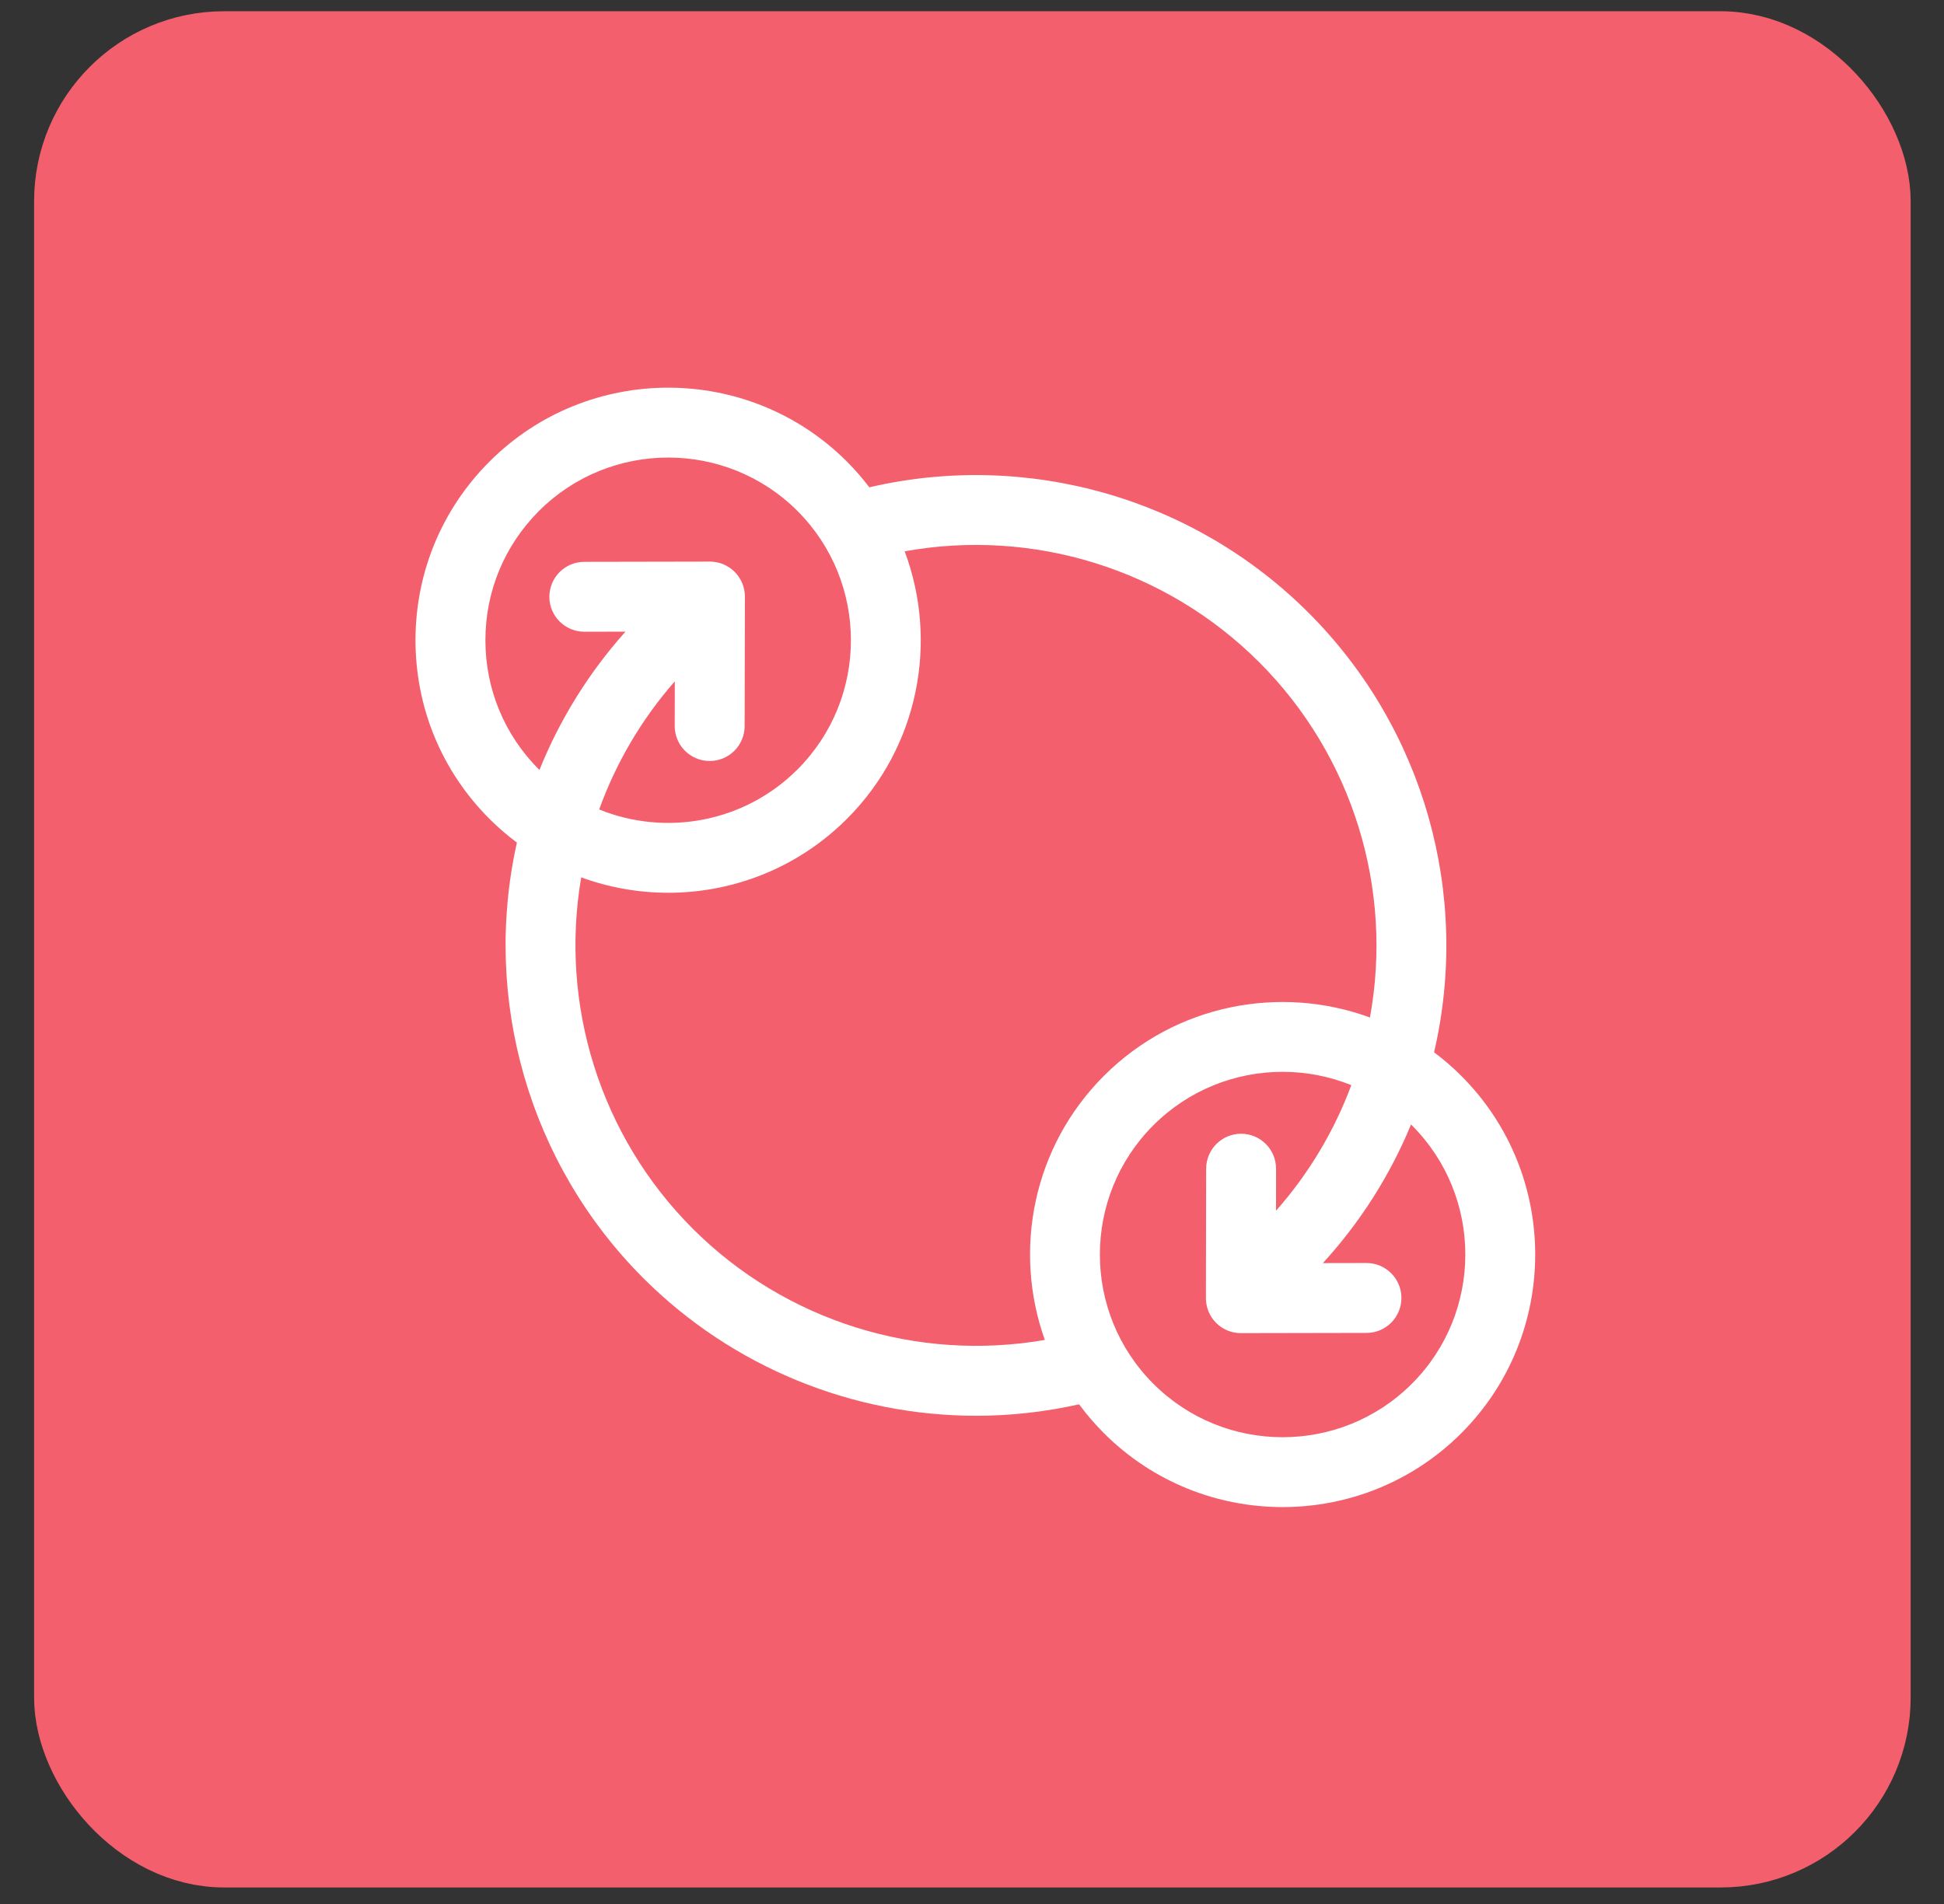
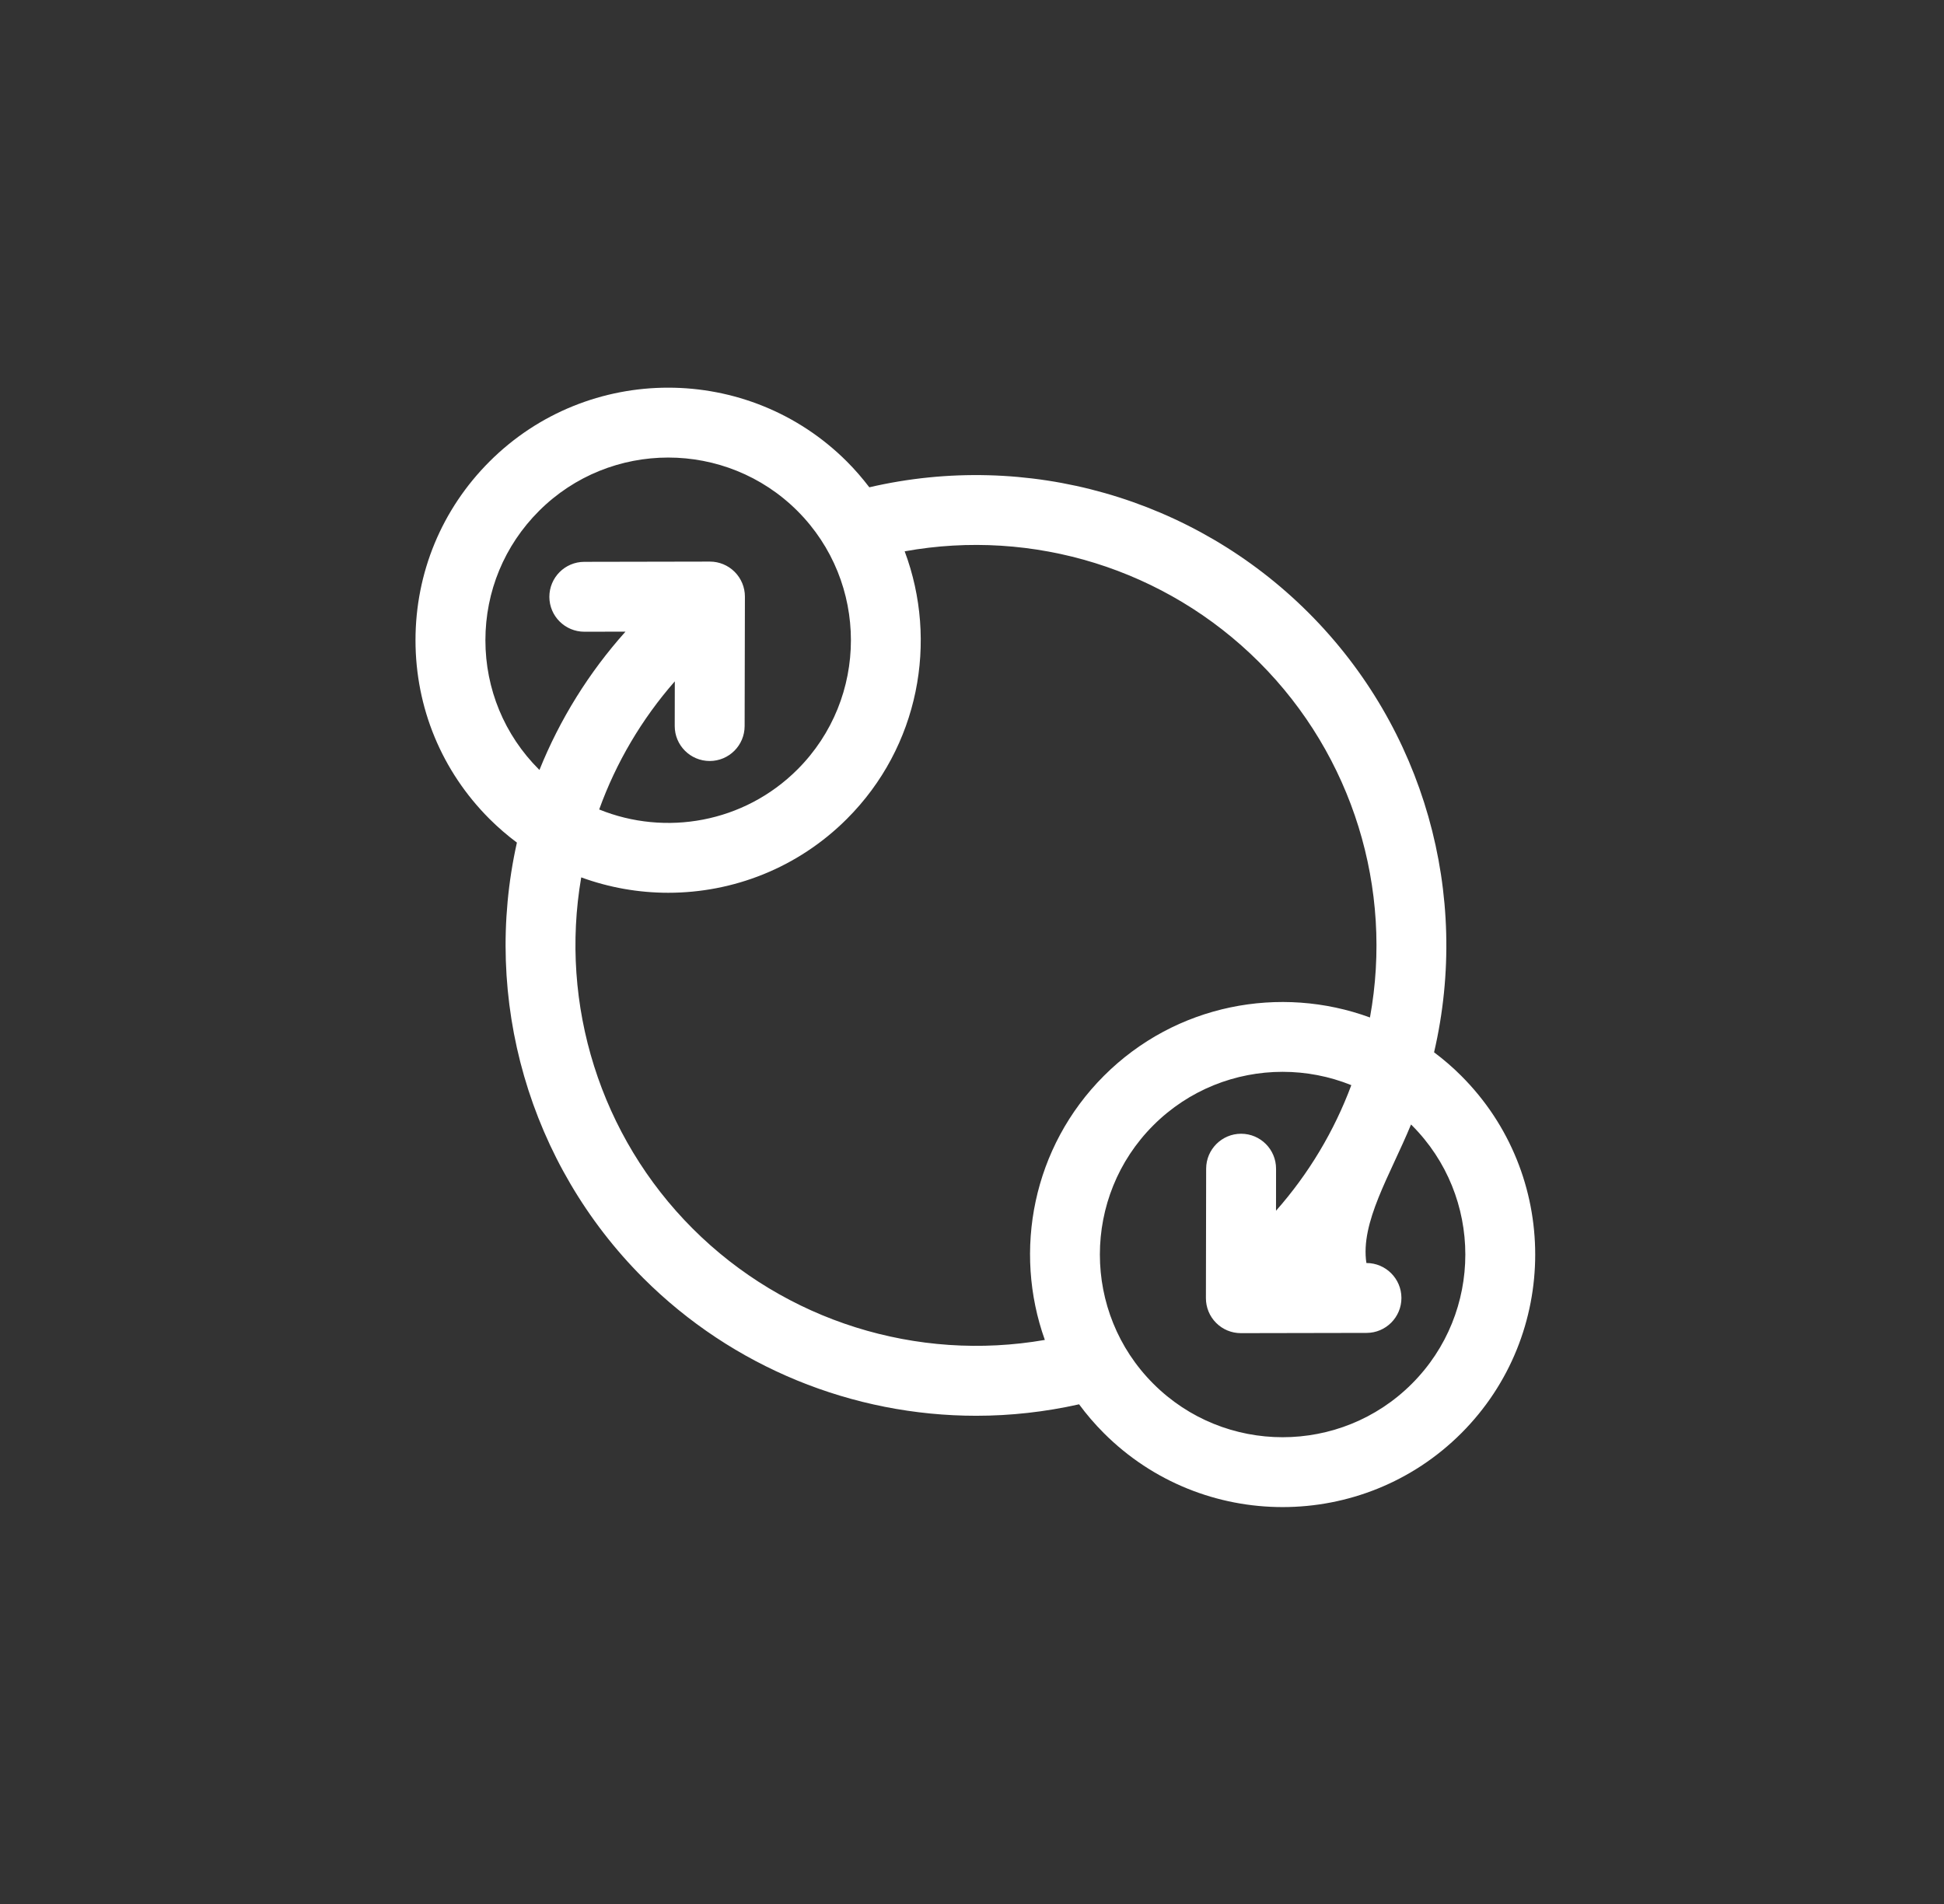
<svg xmlns="http://www.w3.org/2000/svg" width="49" height="48" viewBox="0 0 49 48" fill="none">
  <rect x="0" y="0" width="49" height="48" fill="#333333" stroke="none" />
-   <rect x="1.886" y="1.31" width="45.247" height="45.247" rx="3.763" fill="#F45F6D" stroke="#F45F6D" stroke-width="2.053" />
-   <path d="M36.833 27.123C36.616 26.905 36.386 26.708 36.147 26.529C37.073 22.549 35.892 18.357 32.985 15.45C30.078 12.543 25.888 11.361 21.912 12.285C21.74 12.06 21.553 11.842 21.347 11.636C18.863 9.153 14.822 9.152 12.338 11.636C11.135 12.839 10.473 14.439 10.473 16.14C10.473 17.842 11.135 19.442 12.338 20.645C12.557 20.863 12.788 21.062 13.029 21.242C12.147 25.189 13.337 29.343 16.214 32.221C18.467 34.473 21.501 35.692 24.606 35.692C25.47 35.692 26.339 35.596 27.199 35.403C27.386 35.657 27.595 35.901 27.825 36.131C29.067 37.373 30.698 37.994 32.329 37.994C33.96 37.994 35.592 37.373 36.834 36.131C39.317 33.647 39.317 29.606 36.833 27.123ZM12.235 16.14C12.235 14.91 12.714 13.753 13.585 12.882C14.483 11.984 15.663 11.535 16.843 11.535C18.023 11.535 19.203 11.984 20.101 12.882C21.897 14.679 21.897 17.602 20.101 19.398C18.752 20.747 16.768 21.084 15.103 20.407C15.529 19.224 16.177 18.126 17.009 17.177L17.007 18.302C17.006 18.789 17.4 19.184 17.887 19.185C17.887 19.185 17.888 19.185 17.888 19.185C18.374 19.185 18.768 18.792 18.769 18.305L18.776 15.041C18.776 14.806 18.683 14.582 18.517 14.416C18.352 14.251 18.128 14.158 17.894 14.158C17.894 14.158 17.893 14.158 17.893 14.158L14.727 14.164C14.24 14.165 13.847 14.56 13.847 15.047C13.848 15.533 14.243 15.926 14.729 15.926C14.729 15.926 14.729 15.926 14.73 15.926L15.766 15.924C14.845 16.953 14.11 18.136 13.597 19.411C13.593 19.407 13.589 19.403 13.584 19.398C12.714 18.528 12.235 17.371 12.235 16.14ZM17.46 30.974C15.13 28.644 14.099 25.33 14.65 22.119C15.357 22.377 16.099 22.507 16.843 22.507C18.474 22.507 20.105 21.886 21.347 20.644C23.168 18.824 23.652 16.166 22.803 13.899C26.038 13.314 29.384 14.34 31.739 16.695C34.098 19.054 35.123 22.408 34.531 25.651C32.272 24.823 29.635 25.312 27.825 27.122C26.028 28.919 25.532 31.532 26.336 33.78C23.119 34.339 19.795 33.31 17.46 30.974ZM35.587 34.885C33.791 36.682 30.867 36.682 29.071 34.885C27.274 33.089 27.274 30.165 29.071 28.369C29.969 27.471 31.149 27.021 32.329 27.021C32.918 27.021 33.507 27.133 34.061 27.357C33.63 28.515 32.986 29.592 32.163 30.523L32.164 29.465C32.165 28.979 31.772 28.583 31.285 28.582C31.285 28.582 31.284 28.582 31.283 28.582C30.798 28.582 30.403 28.976 30.402 29.462L30.396 32.727C30.396 32.961 30.488 33.186 30.654 33.351C30.819 33.517 31.043 33.609 31.277 33.609C31.278 33.609 31.278 33.609 31.279 33.609L34.445 33.603C34.931 33.603 35.325 33.207 35.324 32.721C35.323 32.235 34.929 31.841 34.443 31.841C34.443 31.841 34.442 31.841 34.441 31.841L33.344 31.843C34.285 30.816 35.038 29.629 35.566 28.349C35.573 28.356 35.58 28.362 35.587 28.369C37.384 30.165 37.384 33.089 35.587 34.885Z" fill="white" />
+   <path d="M36.833 27.123C36.616 26.905 36.386 26.708 36.147 26.529C37.073 22.549 35.892 18.357 32.985 15.45C30.078 12.543 25.888 11.361 21.912 12.285C21.74 12.06 21.553 11.842 21.347 11.636C18.863 9.153 14.822 9.152 12.338 11.636C11.135 12.839 10.473 14.439 10.473 16.14C10.473 17.842 11.135 19.442 12.338 20.645C12.557 20.863 12.788 21.062 13.029 21.242C12.147 25.189 13.337 29.343 16.214 32.221C18.467 34.473 21.501 35.692 24.606 35.692C25.47 35.692 26.339 35.596 27.199 35.403C27.386 35.657 27.595 35.901 27.825 36.131C29.067 37.373 30.698 37.994 32.329 37.994C33.96 37.994 35.592 37.373 36.834 36.131C39.317 33.647 39.317 29.606 36.833 27.123ZM12.235 16.14C12.235 14.91 12.714 13.753 13.585 12.882C14.483 11.984 15.663 11.535 16.843 11.535C18.023 11.535 19.203 11.984 20.101 12.882C21.897 14.679 21.897 17.602 20.101 19.398C18.752 20.747 16.768 21.084 15.103 20.407C15.529 19.224 16.177 18.126 17.009 17.177L17.007 18.302C17.006 18.789 17.4 19.184 17.887 19.185C17.887 19.185 17.888 19.185 17.888 19.185C18.374 19.185 18.768 18.792 18.769 18.305L18.776 15.041C18.776 14.806 18.683 14.582 18.517 14.416C18.352 14.251 18.128 14.158 17.894 14.158C17.894 14.158 17.893 14.158 17.893 14.158L14.727 14.164C14.24 14.165 13.847 14.56 13.847 15.047C13.848 15.533 14.243 15.926 14.729 15.926C14.729 15.926 14.729 15.926 14.73 15.926L15.766 15.924C14.845 16.953 14.11 18.136 13.597 19.411C13.593 19.407 13.589 19.403 13.584 19.398C12.714 18.528 12.235 17.371 12.235 16.14ZM17.46 30.974C15.13 28.644 14.099 25.33 14.65 22.119C15.357 22.377 16.099 22.507 16.843 22.507C18.474 22.507 20.105 21.886 21.347 20.644C23.168 18.824 23.652 16.166 22.803 13.899C26.038 13.314 29.384 14.34 31.739 16.695C34.098 19.054 35.123 22.408 34.531 25.651C32.272 24.823 29.635 25.312 27.825 27.122C26.028 28.919 25.532 31.532 26.336 33.78C23.119 34.339 19.795 33.31 17.46 30.974ZM35.587 34.885C33.791 36.682 30.867 36.682 29.071 34.885C27.274 33.089 27.274 30.165 29.071 28.369C29.969 27.471 31.149 27.021 32.329 27.021C32.918 27.021 33.507 27.133 34.061 27.357C33.63 28.515 32.986 29.592 32.163 30.523L32.164 29.465C32.165 28.979 31.772 28.583 31.285 28.582C31.285 28.582 31.284 28.582 31.283 28.582C30.798 28.582 30.403 28.976 30.402 29.462L30.396 32.727C30.396 32.961 30.488 33.186 30.654 33.351C30.819 33.517 31.043 33.609 31.277 33.609C31.278 33.609 31.278 33.609 31.279 33.609L34.445 33.603C34.931 33.603 35.325 33.207 35.324 32.721C35.323 32.235 34.929 31.841 34.443 31.841C34.443 31.841 34.442 31.841 34.441 31.841C34.285 30.816 35.038 29.629 35.566 28.349C35.573 28.356 35.58 28.362 35.587 28.369C37.384 30.165 37.384 33.089 35.587 34.885Z" fill="white" />
</svg>